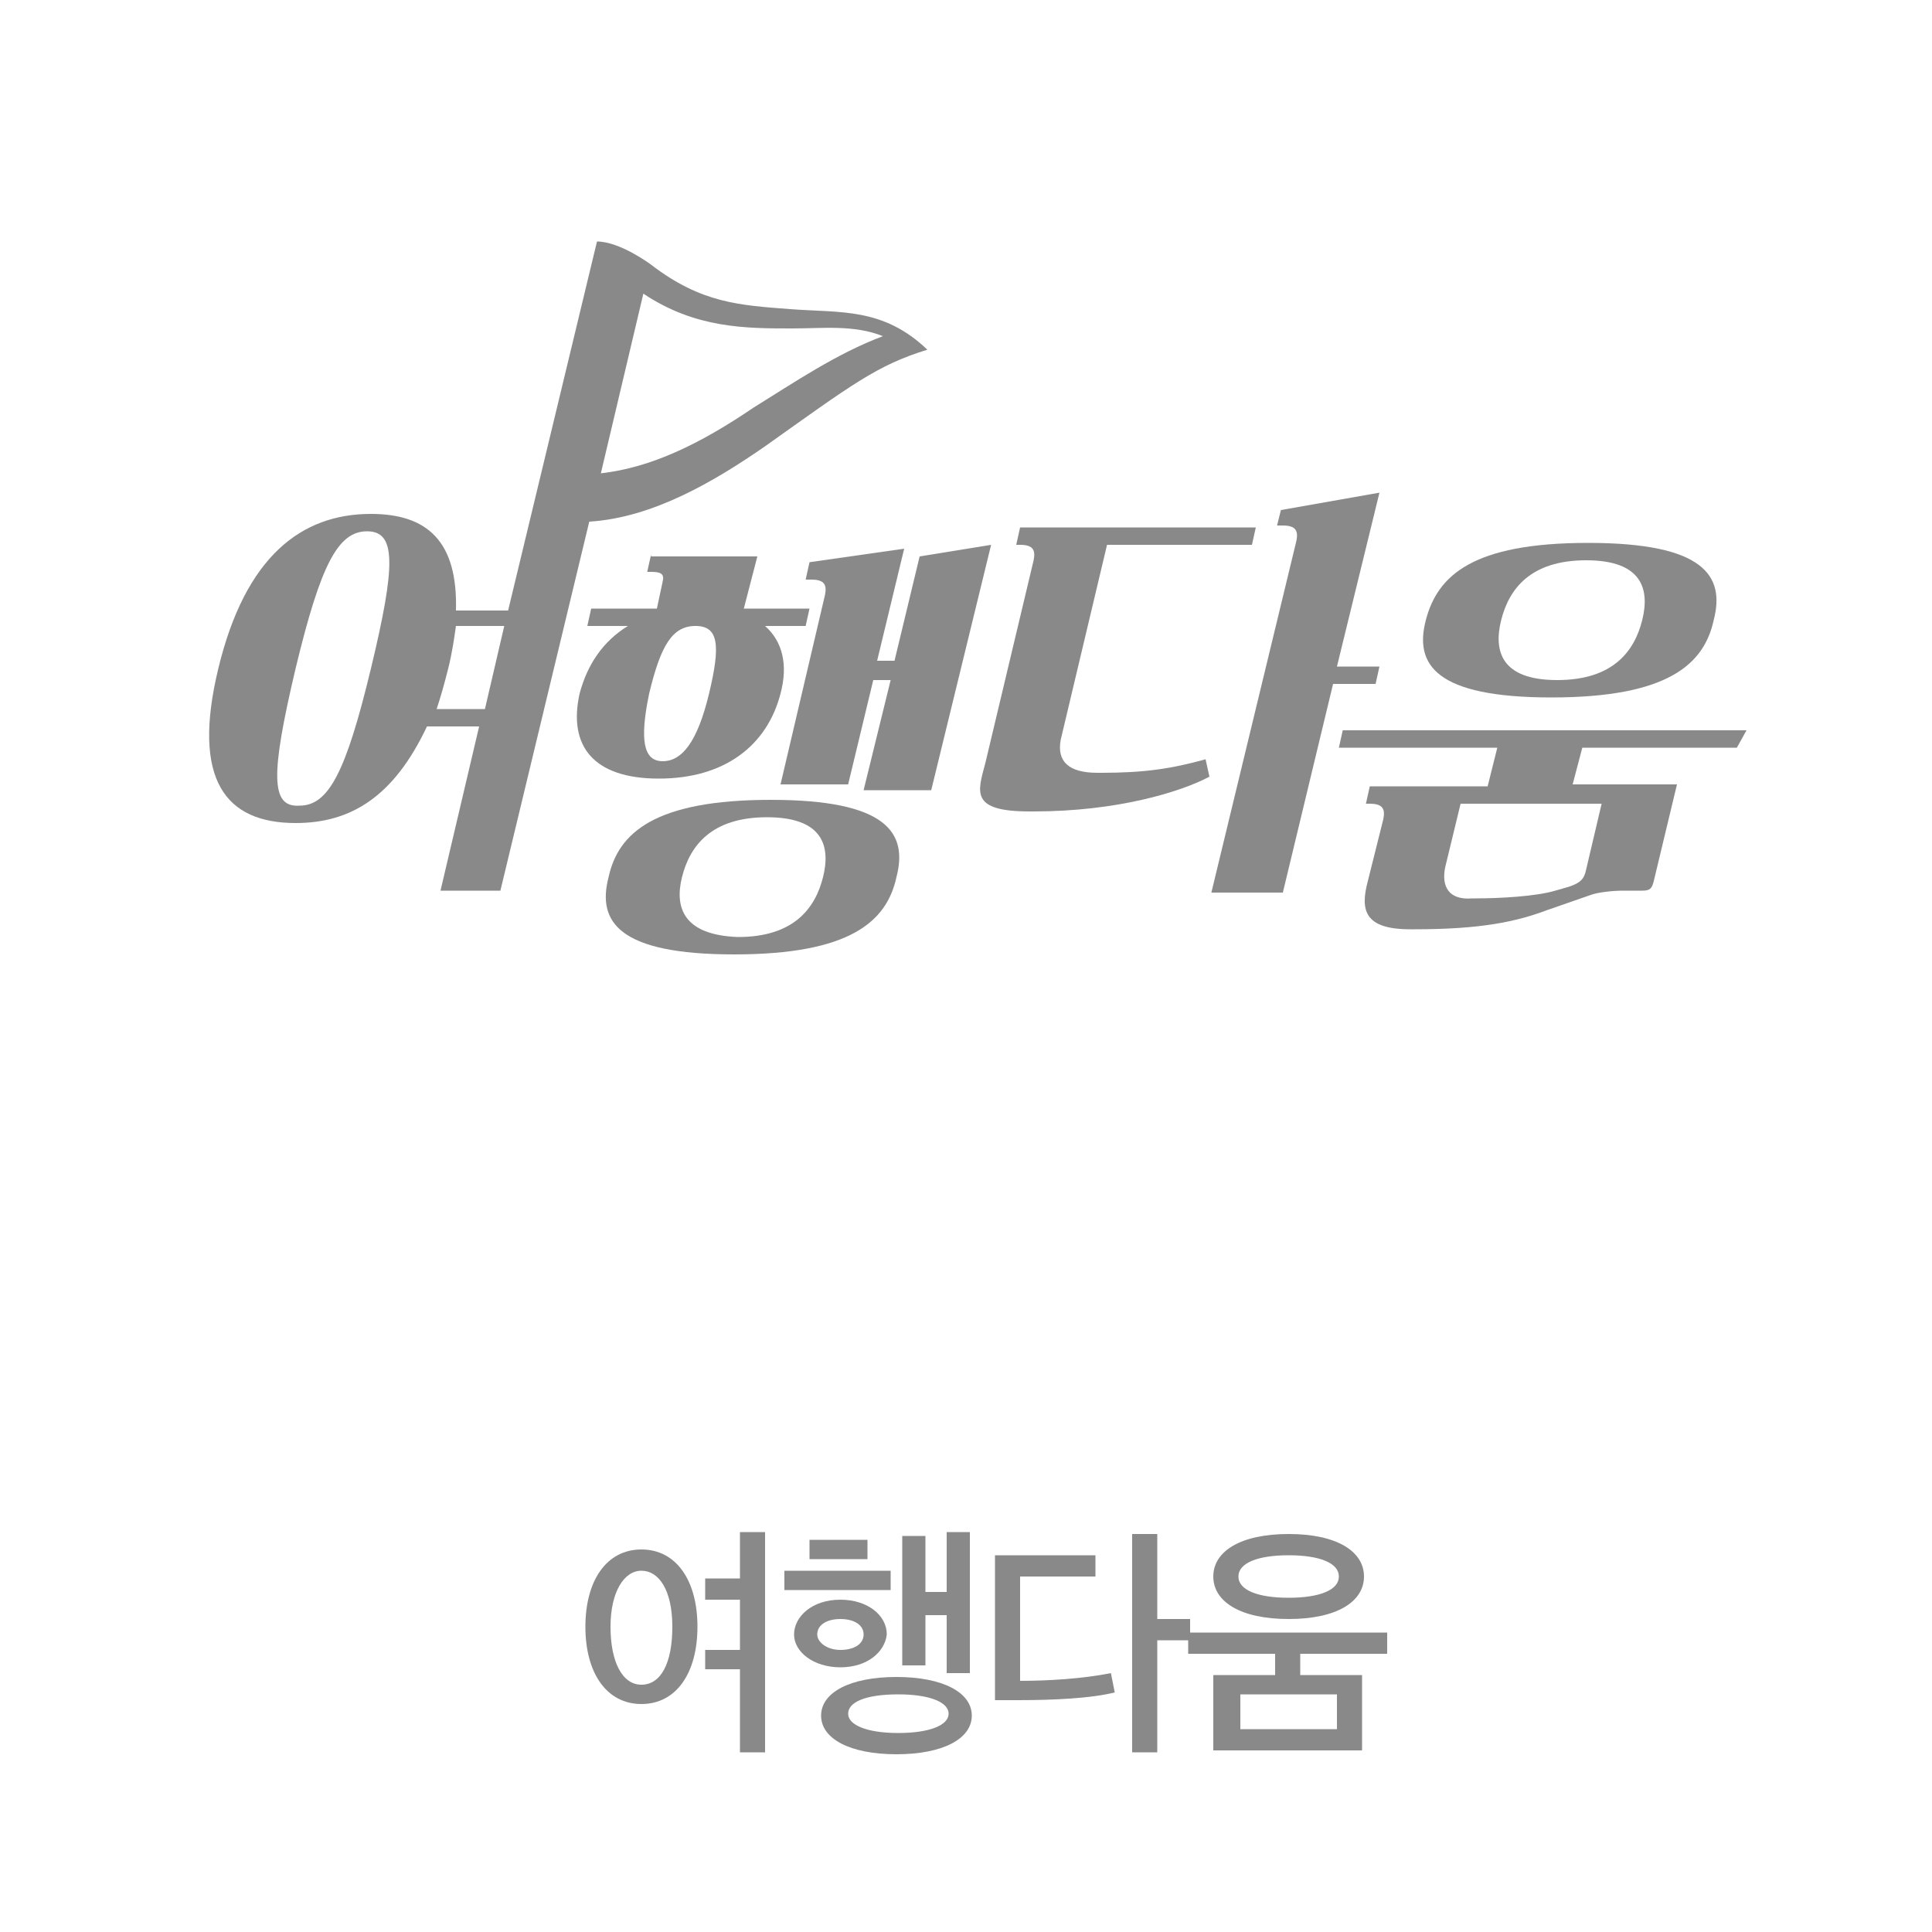
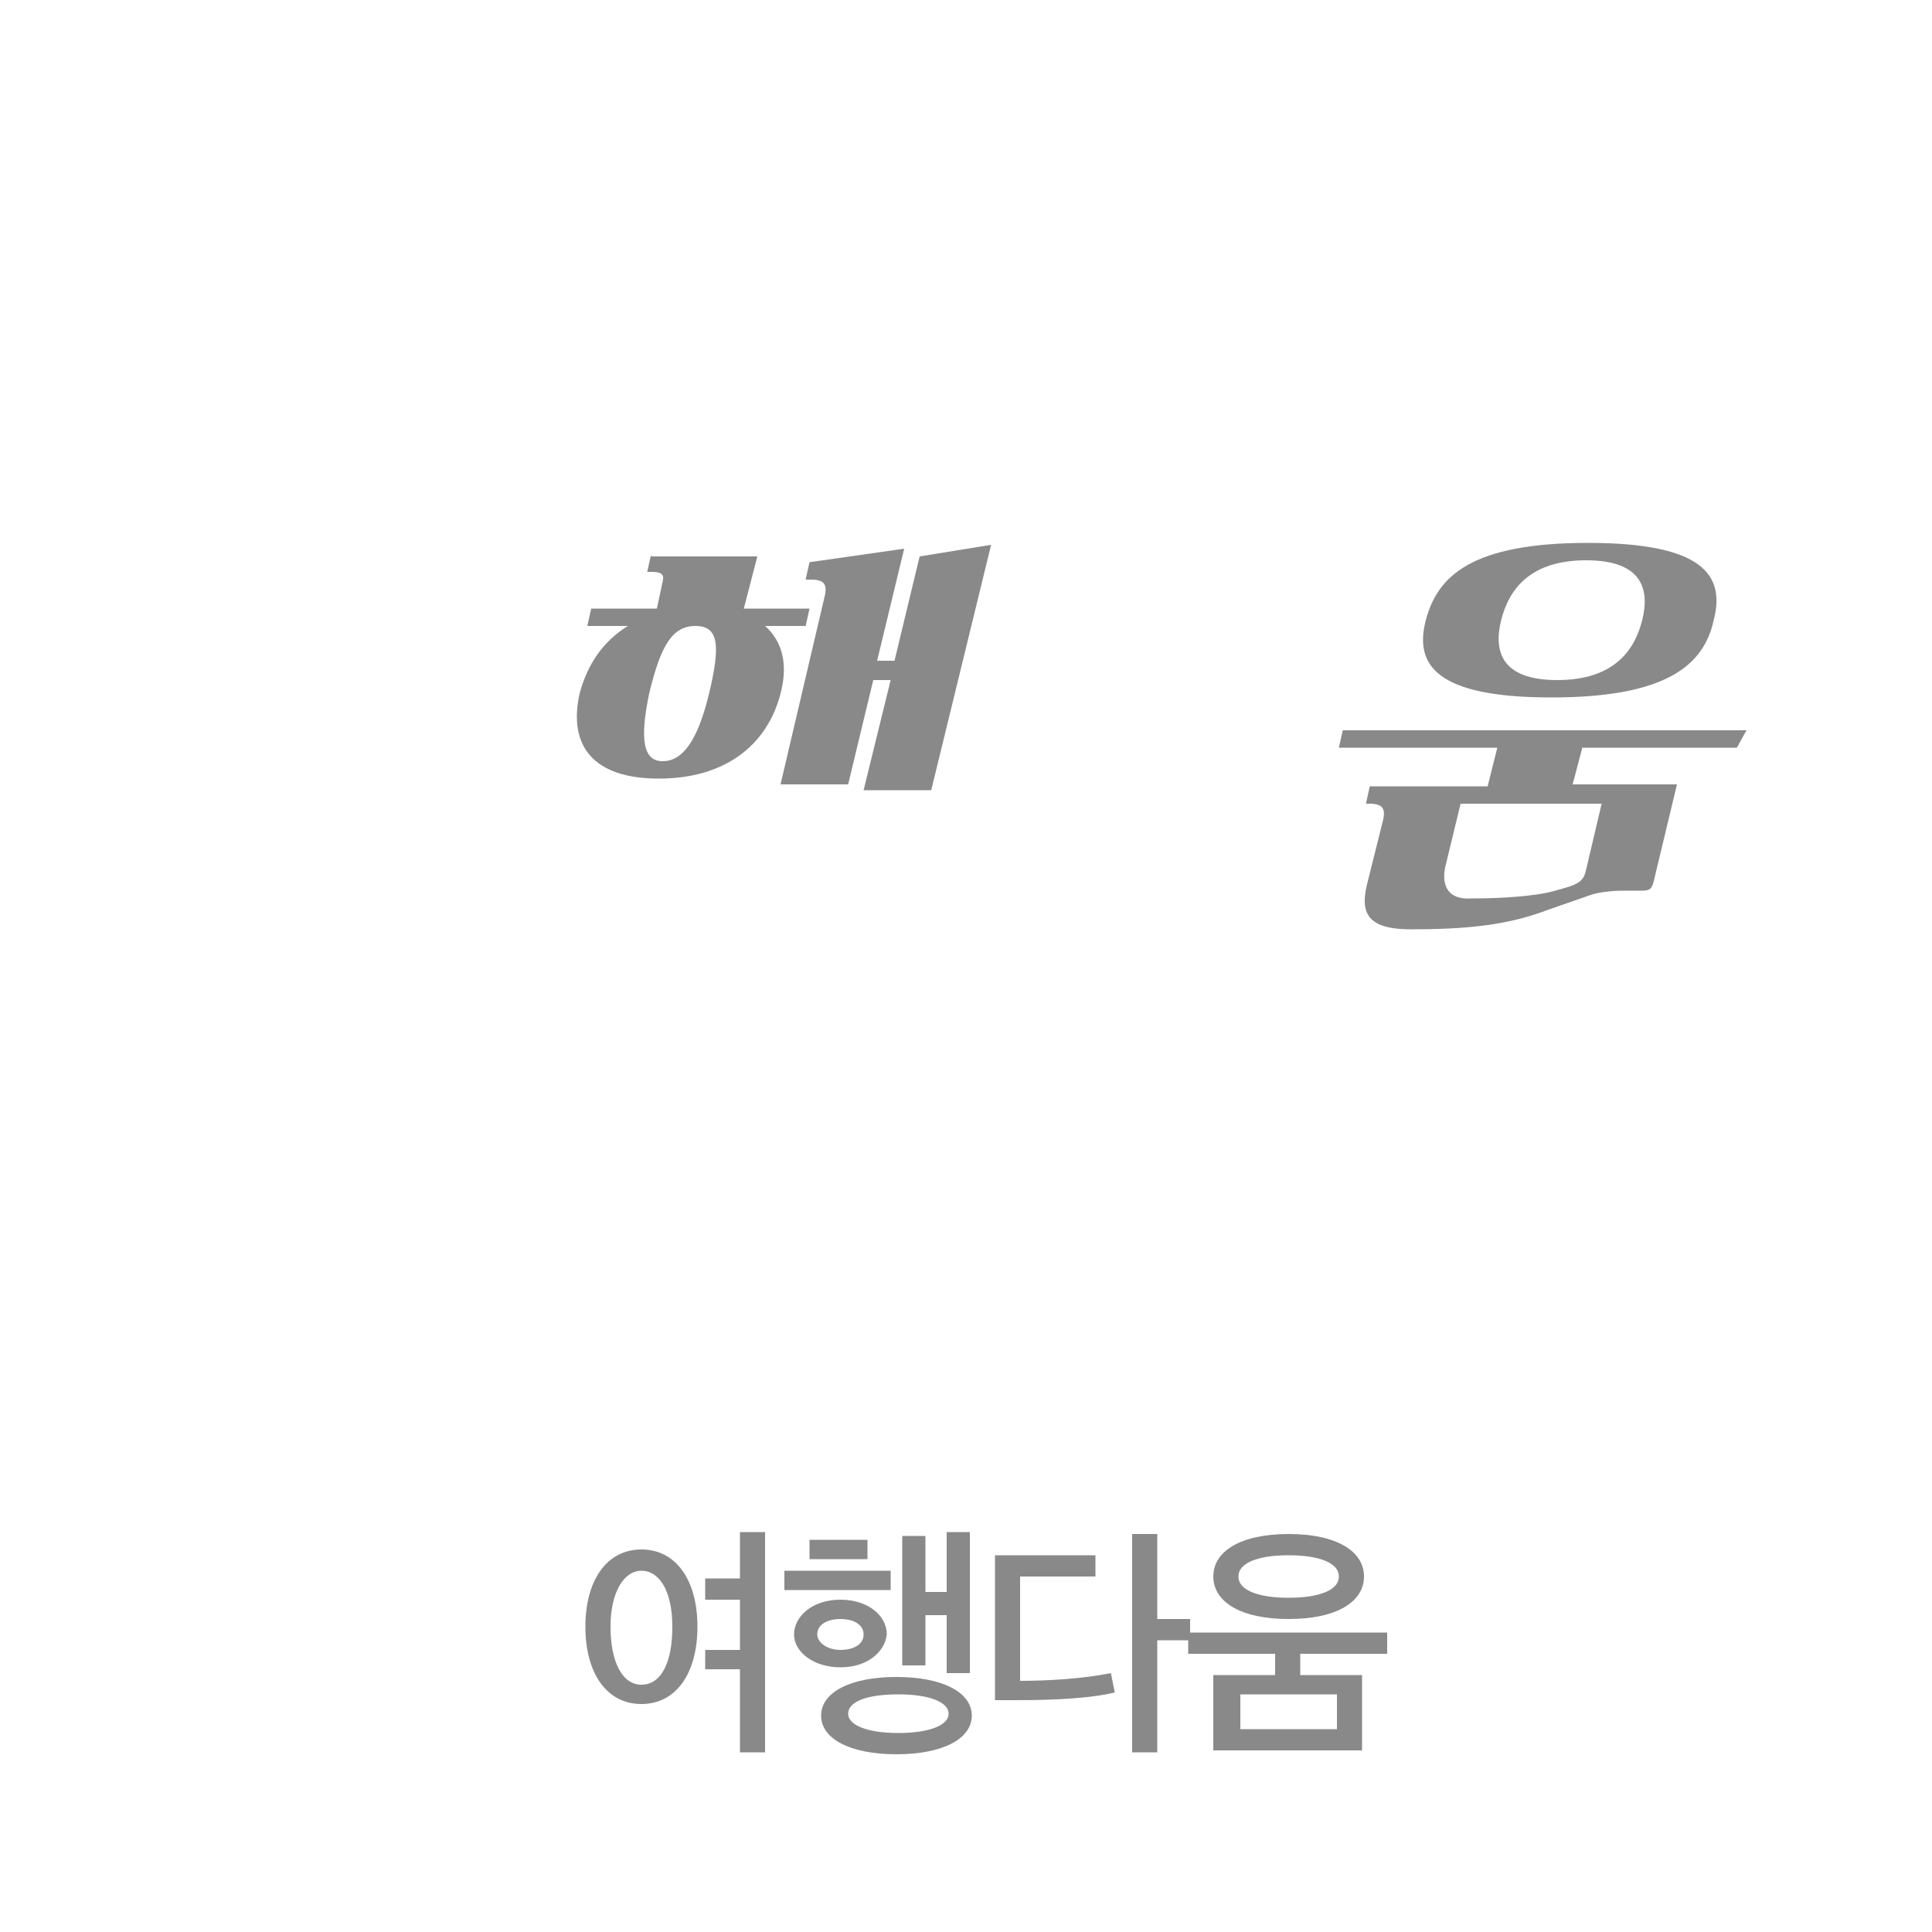
<svg xmlns="http://www.w3.org/2000/svg" version="1.1" id="레이어_1" x="0px" y="0px" viewBox="0 0 100 100" enable-background="new 0 0 100 100" xml:space="preserve">
  <g>
-     <path fill="#898989" d="M52.8,27.3l-0.2,0.9h0.2c0.7,0,0.8,0.3,0.7,0.8l-2.5,10.5c-0.4,1.5-0.8,2.5,2.3,2.5h0.2   c4.3,0,7.6-1,9.1-1.8l-0.2-0.9c-1.8,0.5-3.2,0.7-5.4,0.7h-0.2c-1.5,0-2.1-0.6-1.9-1.7l2.4-10.1h7.5l0.2-0.9H52.8z M66.3,26.4   l-0.2,0.8h0.3c0.7,0,0.8,0.3,0.7,0.8l-4.4,18.2h3.7L69,35.4h2.2l0.2-0.9v0h-2.2l2.2-9L66.3,26.4z" />
    <path fill="#898989" d="M74.8,44.9l0.8-3.3h7.3L82.1,45c-0.1,0.5-0.3,0.7-0.9,0.9l-0.7,0.2c-1,0.3-2.9,0.4-4.1,0.4h-0.2   C75,46.6,74.6,45.9,74.8,44.9 M69.5,37.8l-0.2,0.9h8.2L77,40.7h-6.1l-0.2,0.9h0.2c0.7,0,0.8,0.3,0.7,0.8l-0.8,3.2   c-0.4,1.5-0.2,2.5,2.2,2.5h0.2c3.5,0,5.3-0.4,6.9-1l2.3-0.8c0.3-0.1,1-0.2,1.6-0.2h1c0.4,0,0.5-0.1,0.6-0.5l1.2-5h-5.4l0.5-1.9h8   l0.5-0.9H69.5z M77.7,32.1c0.4-1.6,1.5-3.1,4.4-3.1c2.9,0,3.3,1.5,2.9,3.1c-0.4,1.6-1.5,3.1-4.4,3.1C77.7,35.2,77.3,33.7,77.7,32.1    M73.8,32.1c-0.6,2.3,0.5,4,6.5,4c6,0,7.9-1.7,8.4-4c0.6-2.3-0.5-4-6.5-4C76.2,28.1,74.4,29.8,73.8,32.1" />
-     <path fill="#898989" d="M23.2,34.6c0.2-0.8,0.3-1.5,0.4-2.2h2.5l-1,4.3h-2.5C22.8,36.1,23,35.4,23.2,34.6 M15.3,34.6   c1.3-5.4,2.2-7.1,3.7-7.1c1.5,0,1.5,1.7,0.2,7.1c-1.3,5.4-2.2,7.1-3.7,7.1C14,41.8,14,40.1,15.3,34.6 M33.3,15.2   C33.4,15.3,33.4,15.3,33.3,15.2c2.7,1.8,5.3,1.8,7.7,1.8c1.6,0,3.2-0.2,4.7,0.4c-2.4,0.9-4.6,2.4-6.7,3.7c-2.8,1.9-5.3,3.1-7.9,3.4   c0,0,0,0,0,0L33.3,15.2z M26.3,31.6h-2.7c0.1-3.6-1.5-5-4.4-5c-3.6,0-6.5,2.2-7.9,8c-1.4,5.8,0.4,8,4,8c2.9,0,5.1-1.4,6.8-5h2.7   l-2,8.5h3.1L30.5,27c3.3-0.2,6.5-2.1,9.1-3.9c4.5-3.2,5.8-4.2,8.4-5c-2.3-2.2-4.5-1.9-7.1-2.1c-2.6-0.2-4.6-0.3-7.2-2.3   c0,0-1.6-1.2-2.8-1.2L26.3,31.6z" />
    <path fill="#898989" d="M33.6,35.9c0.6-2.5,1.2-3.5,2.4-3.5c1.2,0,1.3,1,0.7,3.5c-0.6,2.5-1.4,3.5-2.4,3.5   C33.3,39.4,33.1,38.3,33.6,35.9 M33.7,28.7l-0.2,0.9h0.2c0.5,0,0.7,0.1,0.6,0.5L34,31.5h-3.4l-0.2,0.9h2.1c-1.3,0.8-2.1,2-2.5,3.5   c-0.6,2.7,0.7,4.4,4.1,4.4c3.4,0,5.6-1.7,6.3-4.4c0.4-1.5,0.1-2.7-0.8-3.5h2.1l0.2-0.9h-3.4l0.7-2.7H33.7z" />
    <path fill="#898989" d="M47.6,28.8l-1.3,5.4h-0.9l1.4-5.8l-4.9,0.7L41.7,30H42c0.7,0,0.8,0.3,0.7,0.8l-2.3,9.8h3.5l1.3-5.4h0.9   l-1.4,5.7h3.5l3.1-12.7L47.6,28.8z" />
-     <path fill="#898989" d="M35.3,45.4c0.4-1.6,1.5-3.1,4.4-3.1c2.9,0,3.3,1.5,2.9,3.1c-0.4,1.6-1.5,3.1-4.4,3.1   C35.4,48.4,34.9,47,35.3,45.4 M31.5,45.4c-0.6,2.3,0.5,4,6.5,4c6,0,7.9-1.7,8.4-4c0.6-2.3-0.5-4-6.5-4C33.9,41.4,32,43.1,31.5,45.4   " />
    <path fill="#898989" d="M33.2,80.2c1.8,0,2.9,1.6,2.9,4c0,2.4-1.1,4-2.9,4c-1.8,0-2.9-1.6-2.9-4C30.3,81.8,31.4,80.2,33.2,80.2    M33.2,81.3c-0.9,0-1.6,1.1-1.6,2.9s0.6,3,1.6,3c1,0,1.6-1.1,1.6-3S34.1,81.3,33.2,81.3 M36.5,85.4h1.8v-2.6h-1.8l0-1.1h1.8v-2.4   h1.3v11.4h-1.3v-4.3h-1.8L36.5,85.4z" />
    <path fill="#898989" d="M40.6,81.3h5.5v1h-5.5V81.3z M43.5,86.3c-1.4,0-2.4-0.8-2.4-1.7c0-0.9,0.9-1.8,2.4-1.8   c1.4,0,2.4,0.8,2.4,1.8C45.8,85.5,44.9,86.3,43.5,86.3 M41.9,79.7h3v1h-3V79.7z M43.5,83.8c-0.7,0-1.2,0.3-1.2,0.8   c0,0.4,0.5,0.8,1.2,0.8c0.7,0,1.2-0.3,1.2-0.8C44.7,84.1,44.2,83.8,43.5,83.8 M46.4,90.8c-2.4,0-3.9-0.8-3.9-2c0-1.2,1.5-2,3.9-2   c2.4,0,3.9,0.8,3.9,2C50.3,90,48.8,90.8,46.4,90.8 M43.9,88.7c0,0.6,1,1,2.6,1c1.6,0,2.6-0.4,2.6-1c0-0.6-1-1-2.6-1   C44.8,87.7,43.9,88.1,43.9,88.7 M49,86.6v-3h-1.1v2.6h-1.2v-6.7h1.2v2.9H49v-3.1h1.2v7.3H49z" />
    <path fill="#898989" d="M57.7,87.6c-1.2,0.3-3.1,0.4-5,0.4h-1.2v-7.5h5.2v1.1h-3.9v5.4c1.4,0,3.2-0.1,4.7-0.4L57.7,87.6z    M59.9,84.8v5.9h-1.3V79.4h1.3v4.4h1.7v1.1H59.9z" />
    <path fill="#898989" d="M62.8,90.6v-3.9H66v-1.1h-4.5v-1.1h10.3v1.1h-4.5v1.1h3.2v3.9H62.8z M66.7,83.8c-2.5,0-3.9-0.9-3.9-2.2   c0-1.3,1.4-2.2,3.9-2.2c2.5,0,3.9,0.9,3.9,2.2C70.6,82.9,69.2,83.8,66.7,83.8 M66.7,80.5c-1.6,0-2.6,0.4-2.6,1.1   c0,0.7,1,1.1,2.6,1.1c1.6,0,2.6-0.4,2.6-1.1C69.3,80.9,68.3,80.5,66.7,80.5 M69.2,87.7h-5v1.8h5V87.7z" />
  </g>
</svg>